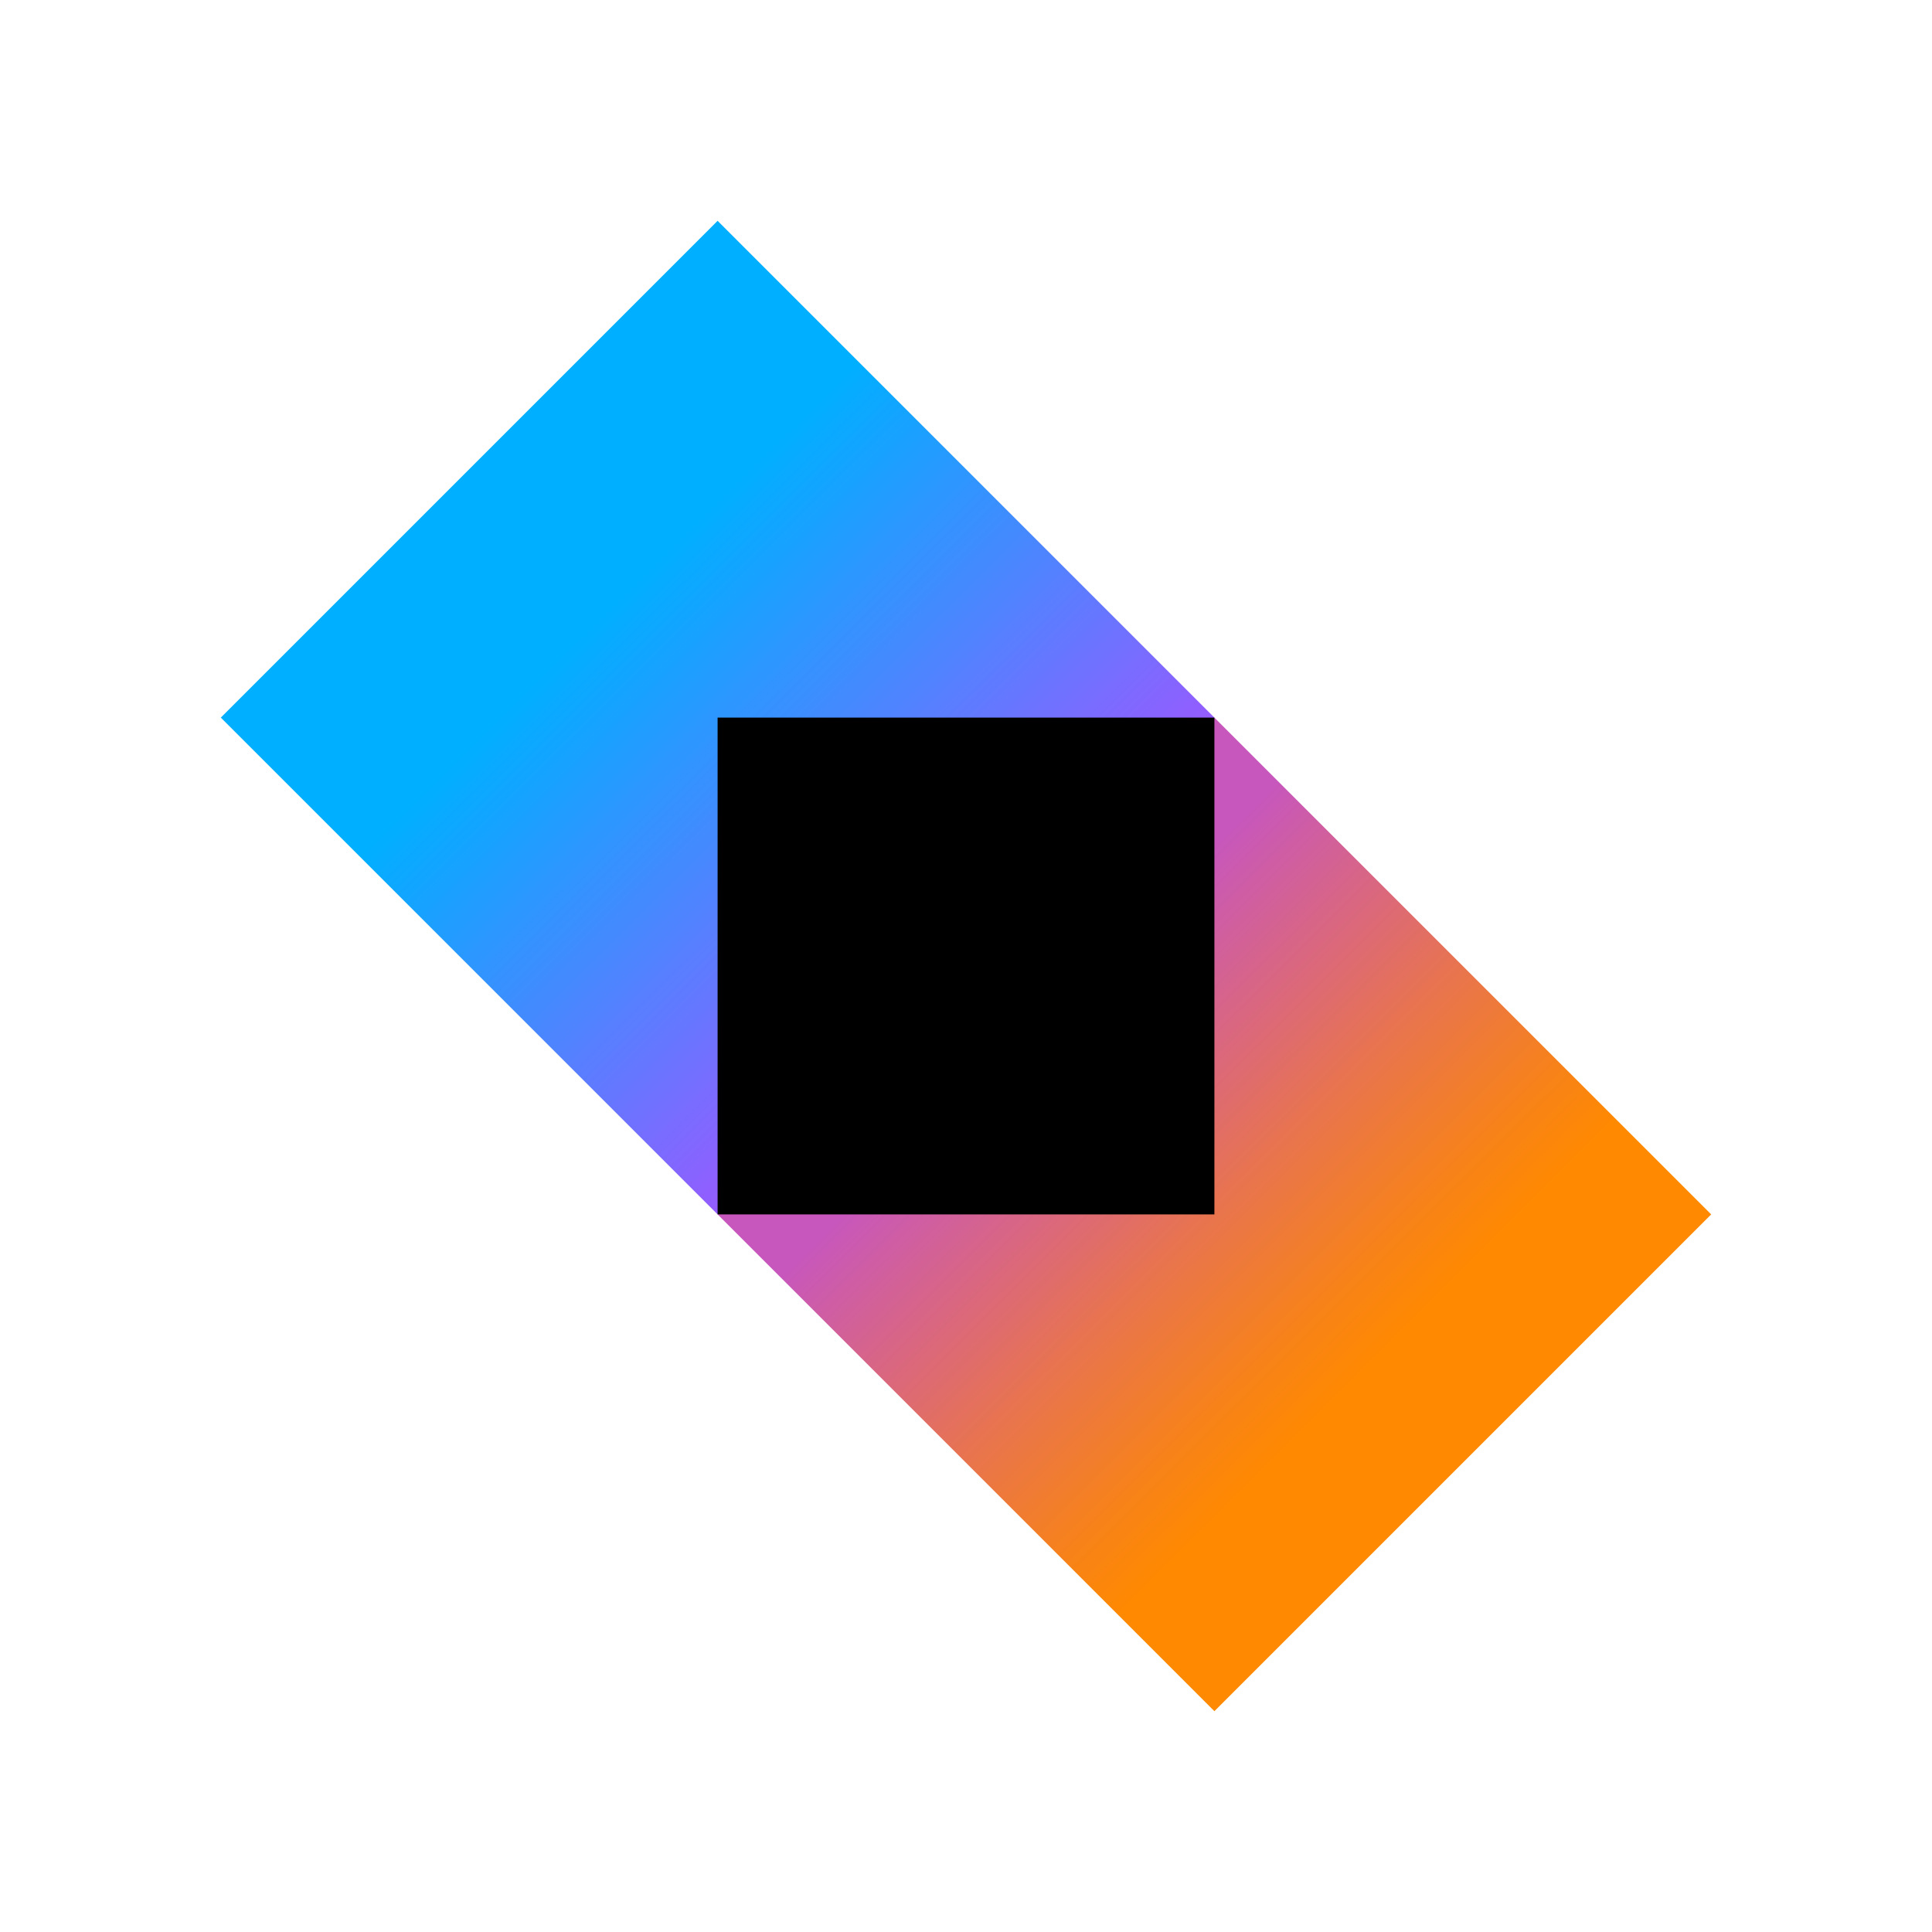
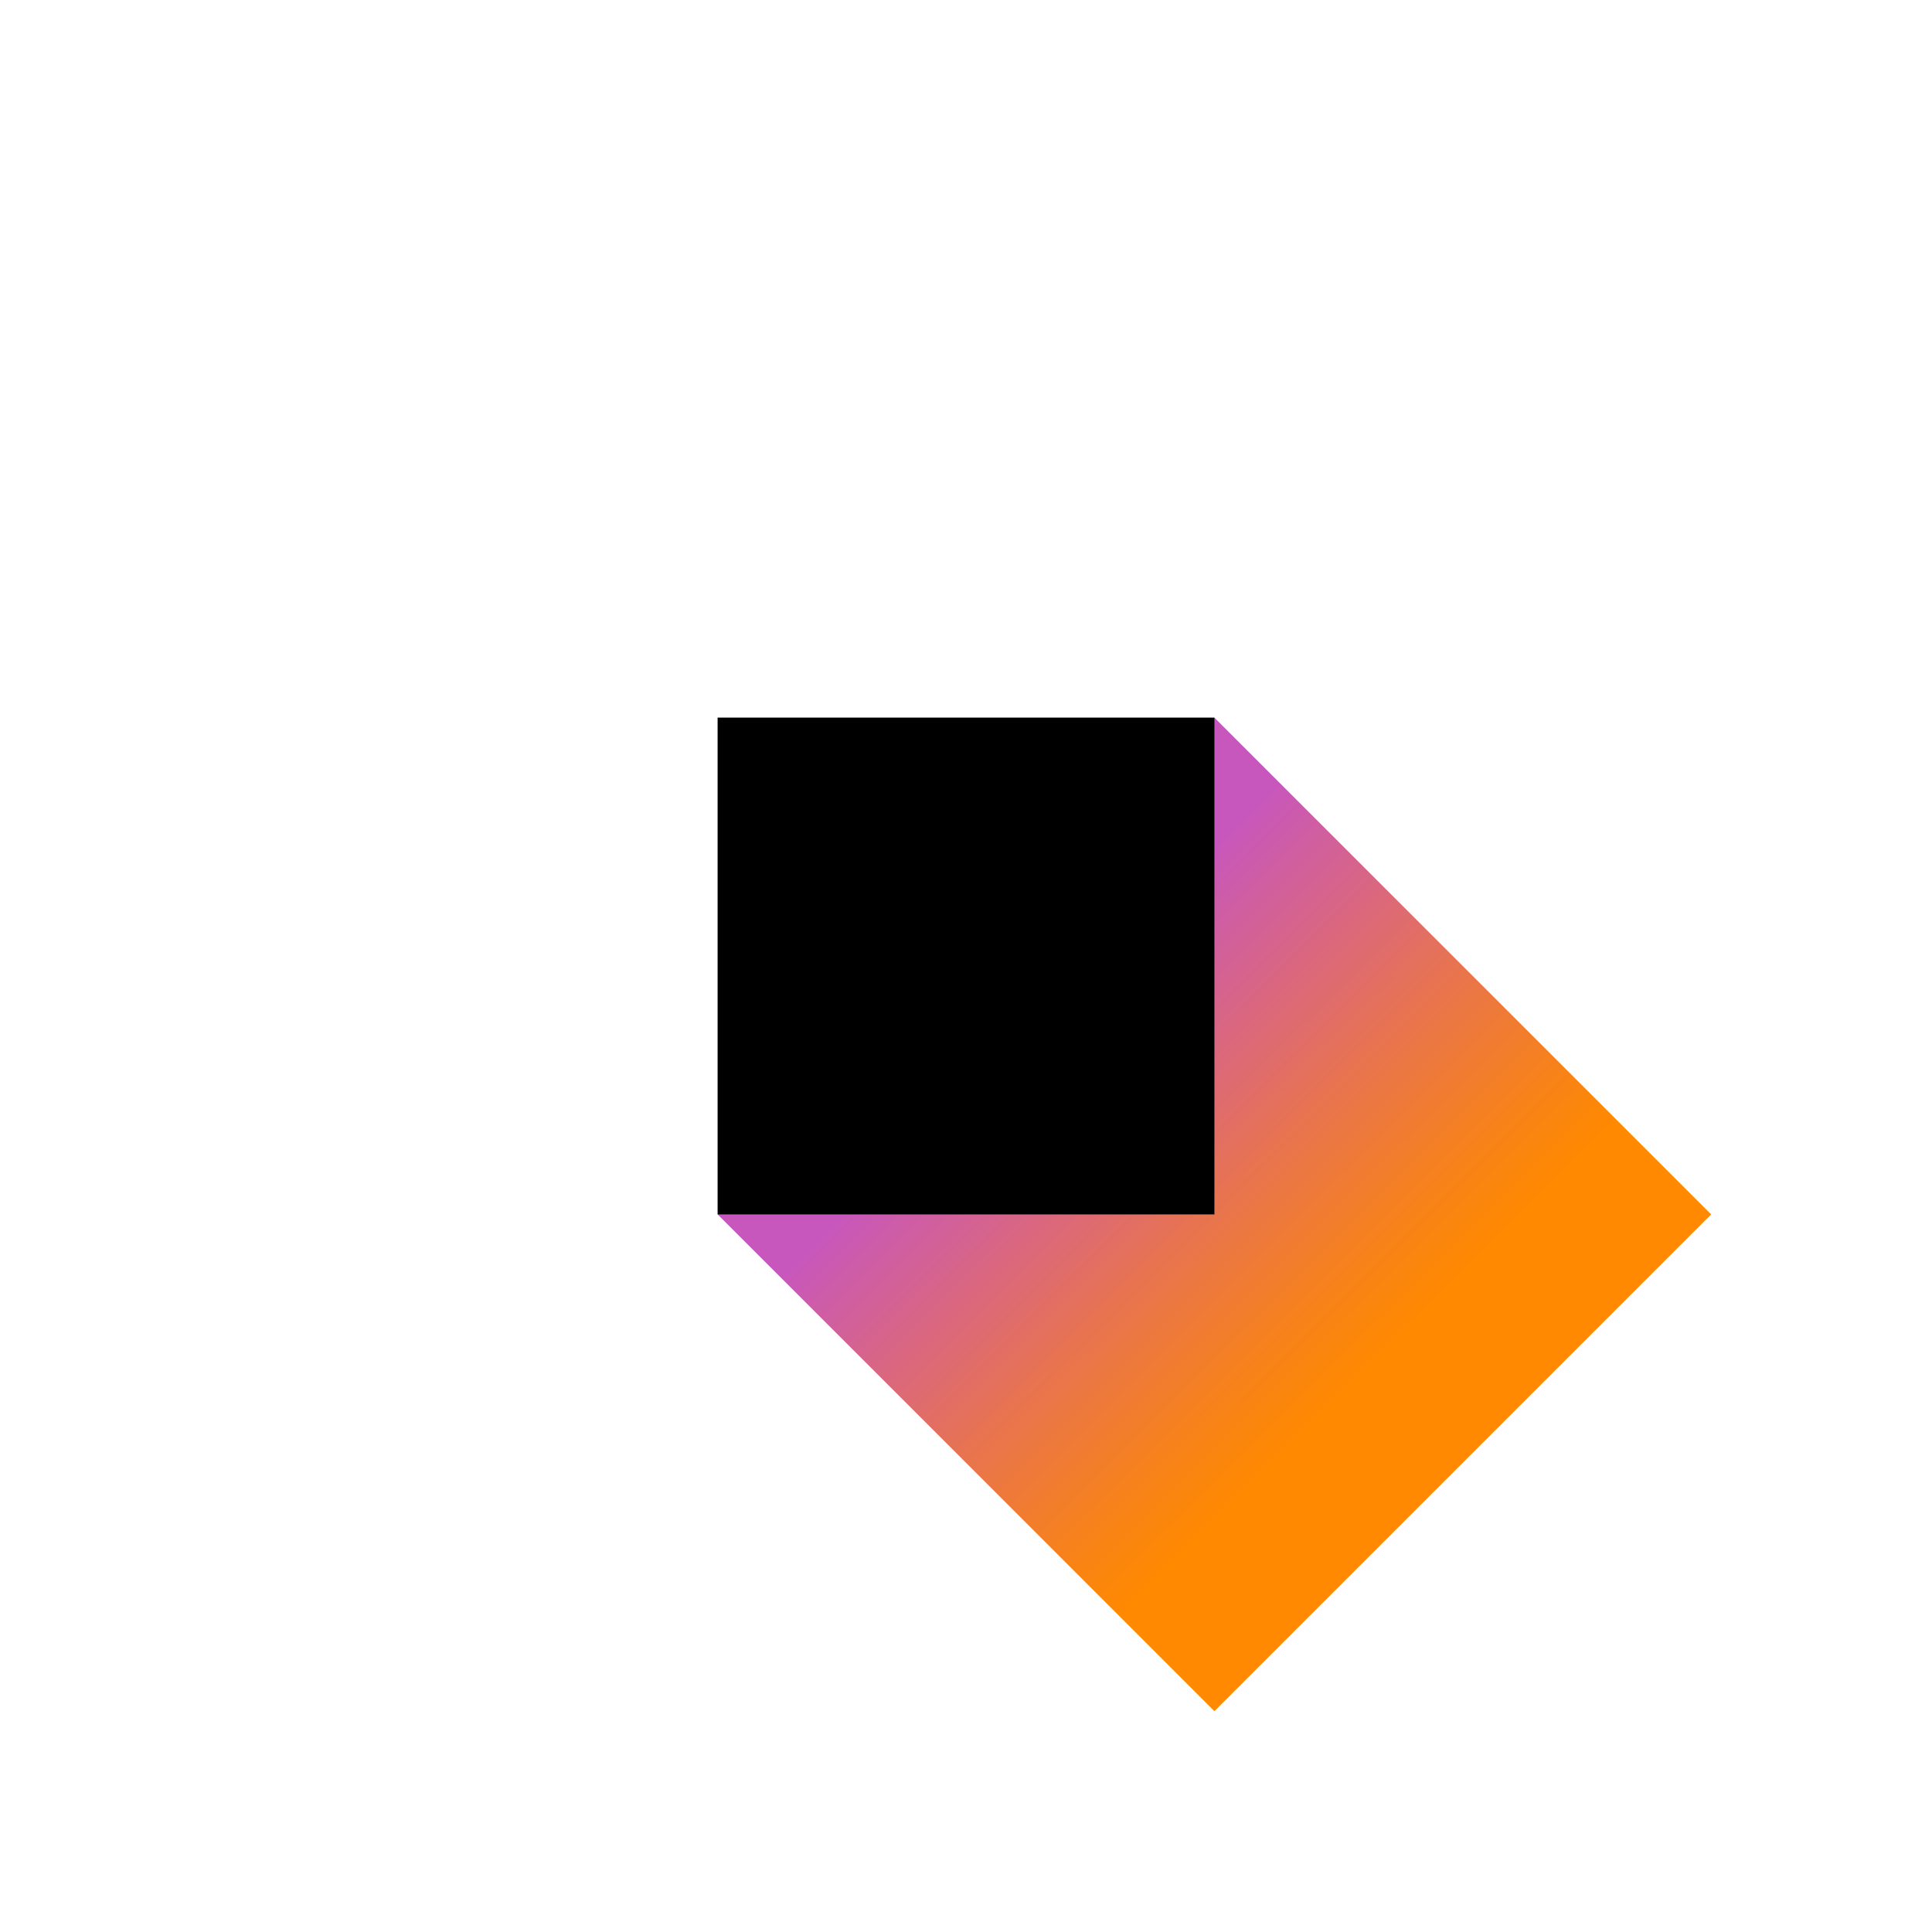
<svg xmlns="http://www.w3.org/2000/svg" viewBox="0 0 128 128">
  <defs>
    <linearGradient id="a" x1="24.941" x2="52.306" y1="24.941" y2="52.306" gradientTransform="rotate(.104) scale(1.219)" gradientUnits="userSpaceOnUse">
      <stop offset=".296" stop-color="#00afff" />
      <stop offset=".694" stop-color="#5282ff" />
      <stop offset="1" stop-color="#945dff" />
    </linearGradient>
    <linearGradient id="b" x1="53.151" x2="79.023" y1="53.151" y2="79.023" gradientTransform="rotate(.104) scale(1.219)" gradientUnits="userSpaceOnUse">
      <stop offset=".108" stop-color="#c757bc" />
      <stop offset=".173" stop-color="#cd5ca9" />
      <stop offset=".492" stop-color="#e8744f" />
      <stop offset=".716" stop-color="#f88316" />
      <stop offset=".823" stop-color="#ff8900" />
    </linearGradient>
  </defs>
-   <path fill="url(#a)" d="M80.457 47.543 47.543 14.629 14.629 47.543l32.914 32.914Zm0 0" />
-   <path fill="url(#b)" d="m47.543 80.457 32.914 32.914 32.914-32.914-32.914-32.914Zm0 0" />
+   <path fill="url(#b)" d="m47.543 80.457 32.914 32.914 32.914-32.914-32.914-32.914Z" />
  <path d="M80.457 47.543H47.543v32.914h32.914Zm0 0" />
</svg>